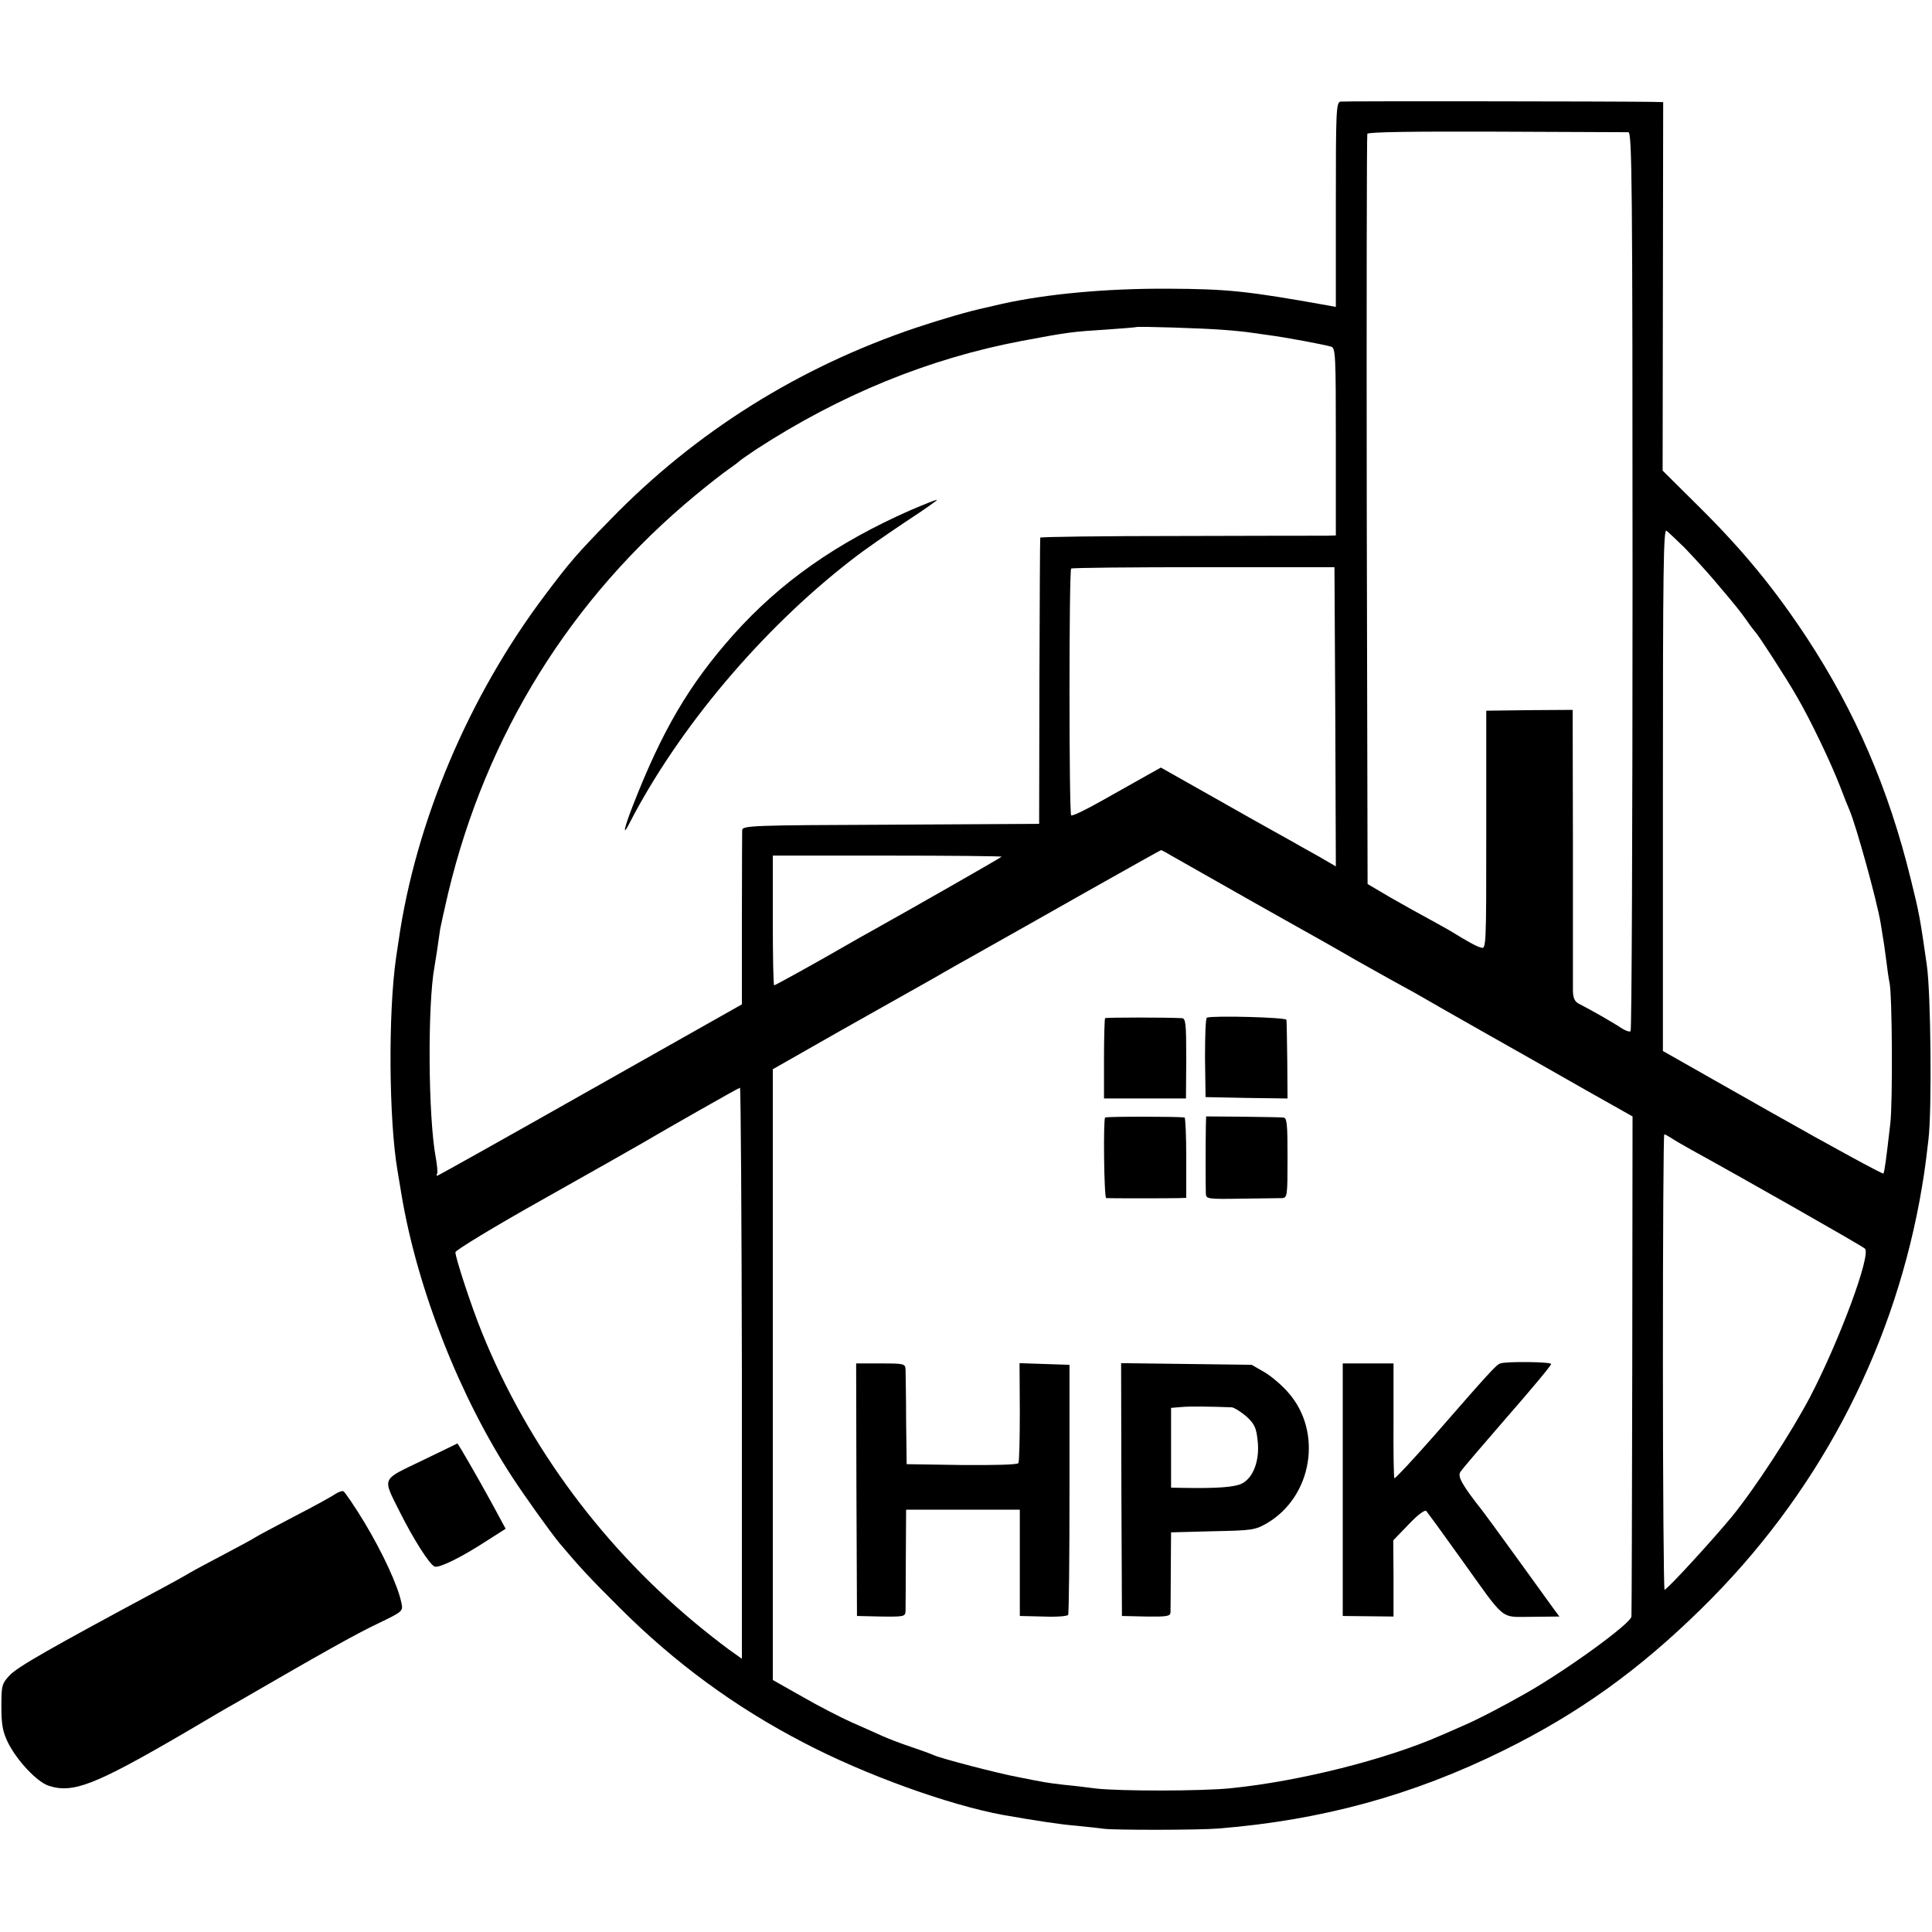
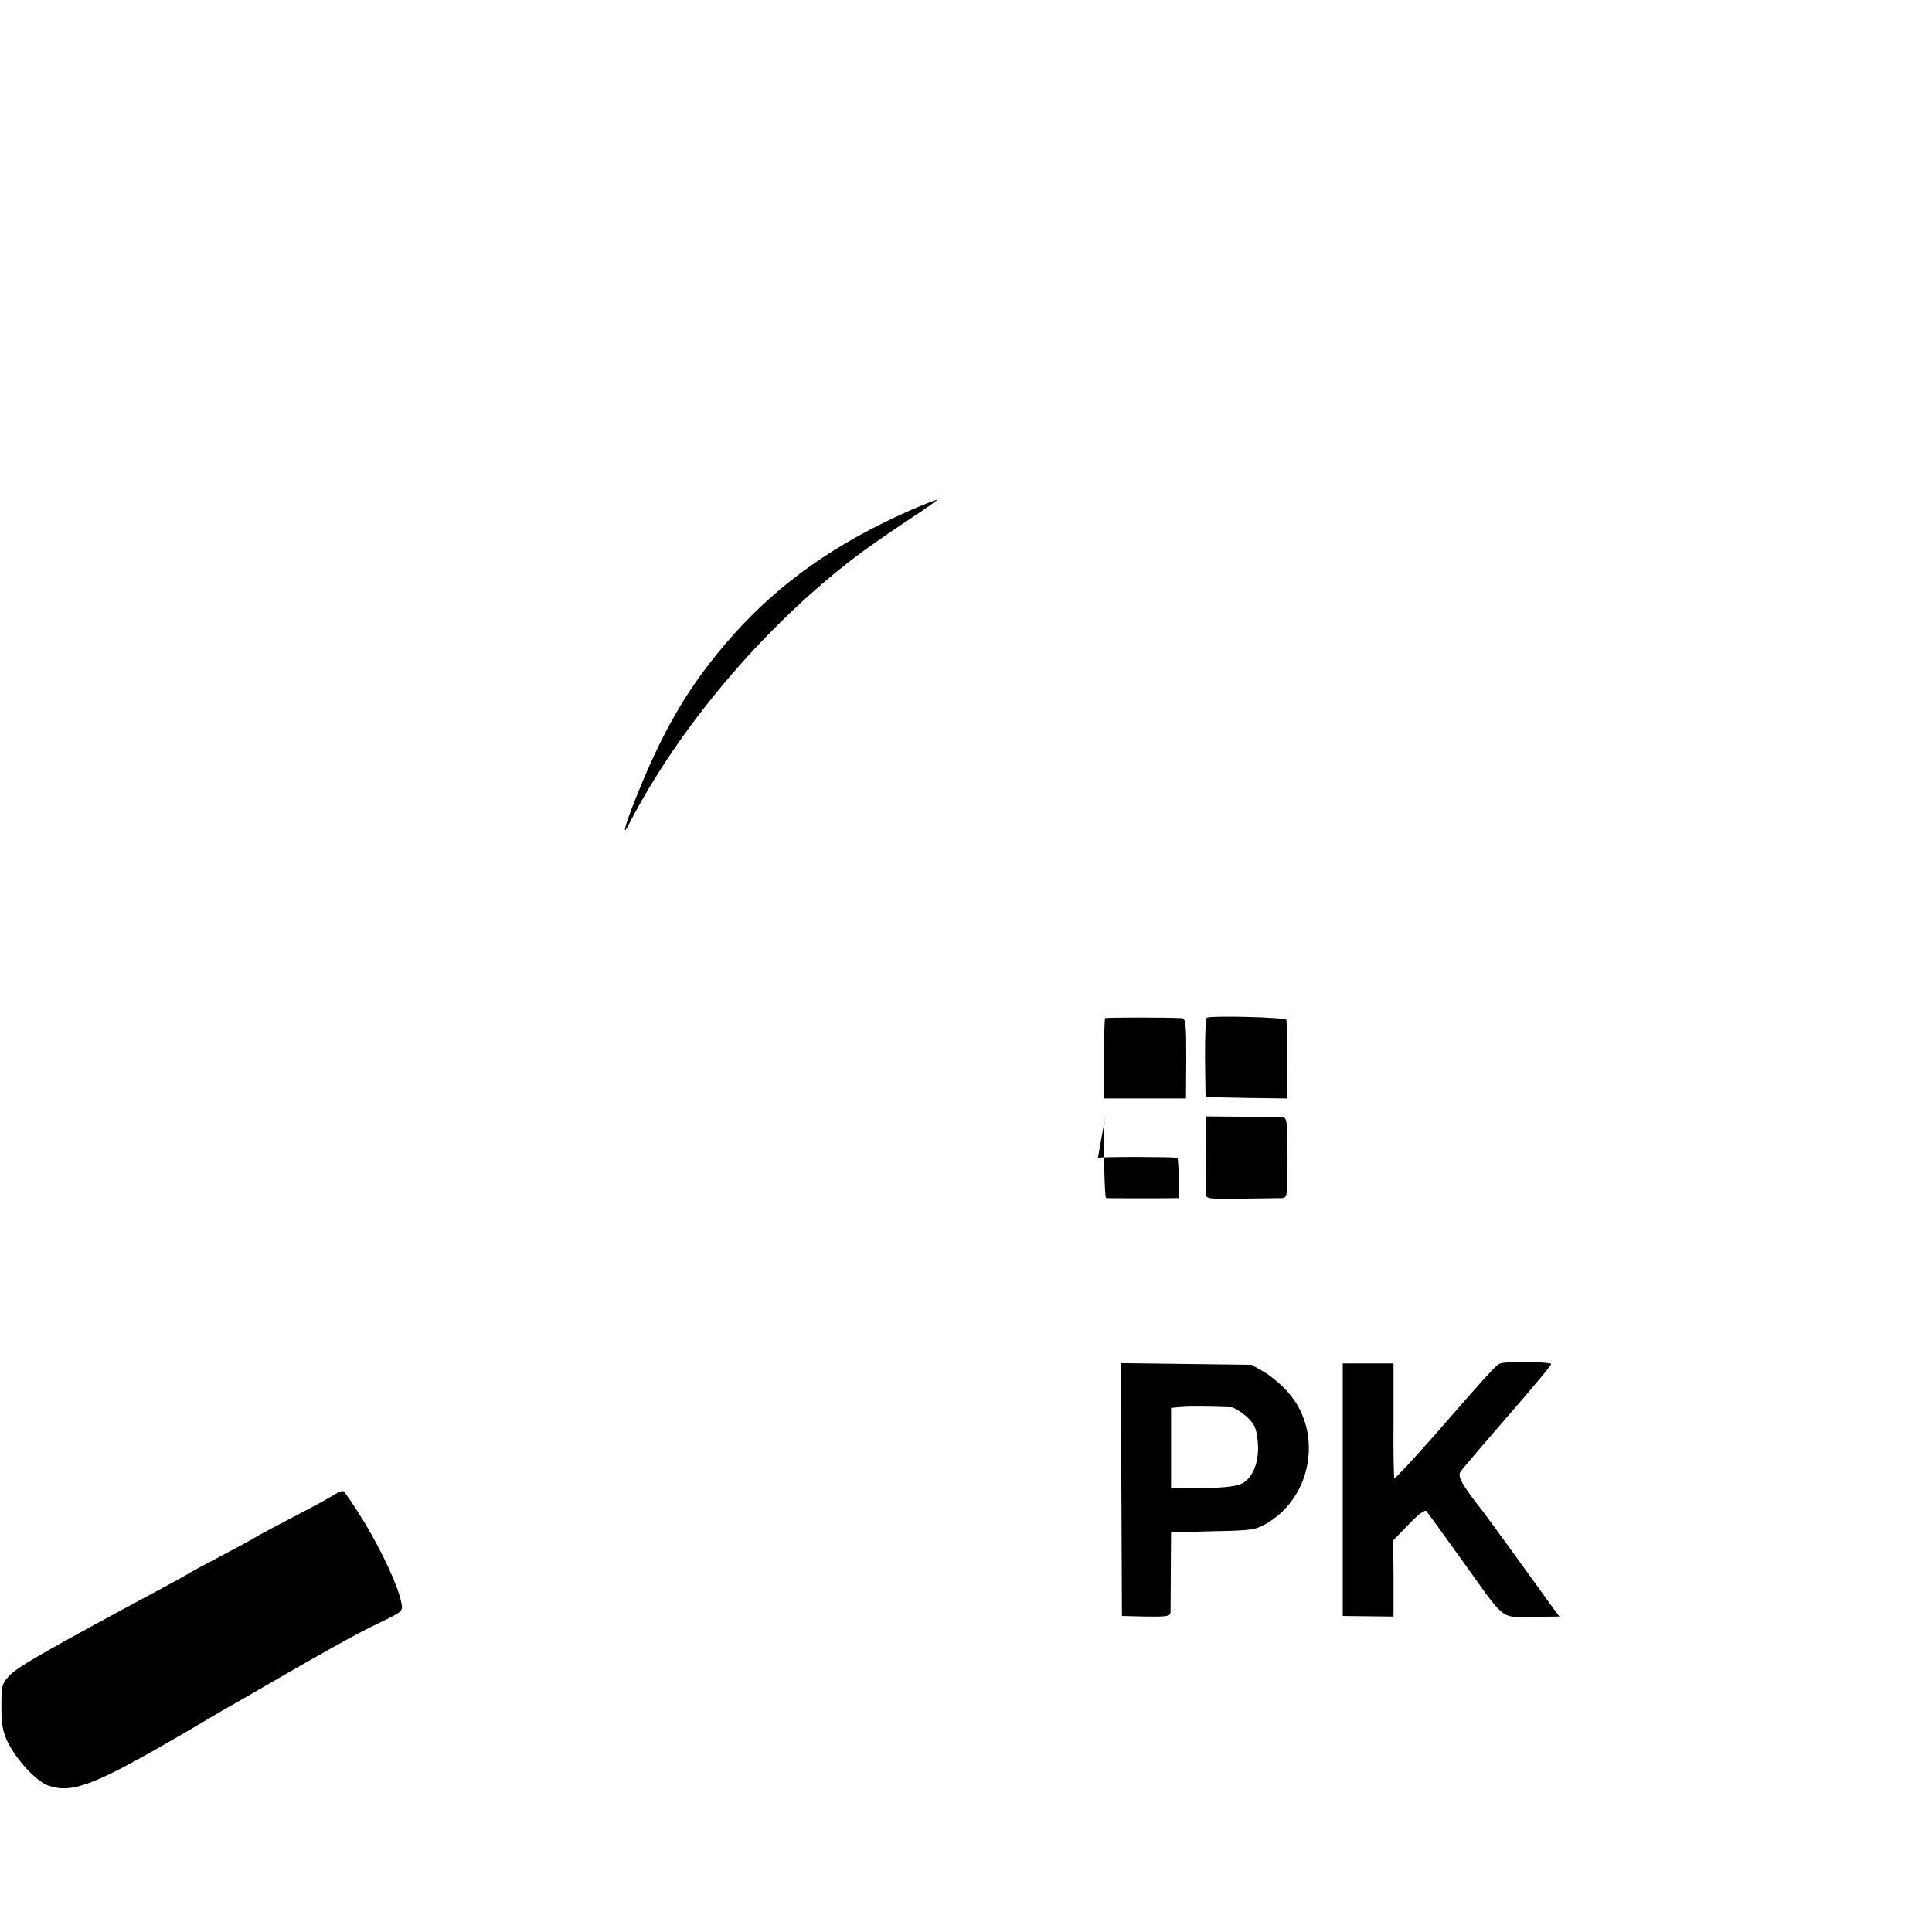
<svg xmlns="http://www.w3.org/2000/svg" version="1.0" width="700pt" height="700pt" viewBox="0 0 700 700" preserveAspectRatio="xMidYMid meet">
  <g transform="translate(0,700) scale(0.1,-0.1)" fill="#000000" stroke="none">
-     <path d="M4857 6632 c-16 -3 -17 -35 -17 -374 l0 -370 -27 5 c-296 53 -365 60 -583 61 -224 1 -437 -19 -600 -55 -25 -6 -52 -12 -60 -14 -54 -11 -160 -42 -250 -72 -425 -143 -799 -377 -1108 -695 -124 -127 -147 -154 -238 -275 -275 -365 -468 -820 -530 -1253 -3 -19 -7 -46 -9 -60 -29 -201 -26 -588 5 -770 5 -30 12 -71 15 -90 57 -340 211 -732 403 -1025 46 -70 136 -196 169 -236 68 -81 111 -128 218 -234 201 -201 420 -361 667 -489 221 -116 526 -226 723 -262 114 -20 203 -34 265 -39 41 -4 86 -9 100 -11 35 -5 343 -5 415 1 373 30 703 120 1033 283 271 134 488 289 717 514 413 405 685 915 790 1478 15 86 18 100 32 220 13 105 9 535 -6 635 -24 168 -28 190 -58 310 -80 327 -201 607 -377 875 -116 176 -229 314 -386 470 l-136 135 1 668 1 667 -41 1 c-152 2 -1115 3 -1128 1z m1043 -111 c13 -1 15 -188 15 -1625 0 -894 -3 -1628 -7 -1632 -4 -4 -20 2 -35 12 -28 19 -109 65 -150 86 -17 8 -23 20 -24 47 0 20 0 257 0 528 l-1 491 -156 -1 -157 -2 0 -432 c0 -429 0 -433 -20 -426 -18 5 -46 21 -110 60 -11 7 -45 25 -75 42 -30 16 -93 51 -140 78 l-85 50 -3 1354 c-1 745 0 1359 2 1364 2 7 166 9 467 8 255 -1 471 -2 479 -2z m-1469 -716 c43 -3 88 -8 100 -10 13 -2 42 -6 64 -9 68 -9 200 -34 228 -42 16 -5 17 -30 17 -345 l0 -339 -32 -1 c-18 0 -259 0 -535 -1 -277 0 -504 -3 -504 -6 -1 -4 -2 -239 -3 -522 l-1 -515 -538 -3 c-502 -2 -537 -3 -538 -20 0 -9 -1 -155 -1 -324 l0 -307 -549 -310 c-302 -171 -552 -311 -555 -311 -3 0 -3 3 0 8 2 4 0 30 -5 57 -28 148 -30 556 -5 691 3 17 14 87 21 139 2 11 15 70 29 130 138 575 445 1068 896 1441 47 39 101 81 120 94 19 13 37 27 40 30 3 3 30 22 60 42 303 197 624 329 963 393 170 32 182 33 307 41 58 4 106 8 107 9 5 3 240 -4 314 -10z m1672 -789 c27 -28 77 -82 110 -121 83 -98 89 -106 117 -145 13 -19 27 -37 30 -40 9 -8 113 -168 151 -235 47 -80 123 -239 155 -322 14 -37 30 -77 35 -88 24 -56 99 -326 113 -410 12 -72 15 -93 21 -140 3 -27 8 -61 11 -75 10 -43 12 -432 3 -510 -15 -131 -21 -175 -25 -182 -2 -3 -183 95 -402 219 l-397 225 0 948 c0 790 2 946 13 937 8 -6 37 -34 65 -61z m-1265 -613 l2 -542 -62 36 c-35 19 -82 46 -105 59 -108 60 -138 77 -297 167 l-170 96 -50 -28 c-28 -16 -100 -56 -160 -90 -60 -34 -111 -59 -115 -55 -8 8 -8 888 0 894 4 3 220 5 481 5 l473 0 3 -542z m-596 -502 c246 -140 422 -239 458 -259 25 -14 122 -68 215 -122 94 -53 177 -99 185 -103 8 -4 31 -17 50 -28 19 -11 125 -72 235 -134 110 -62 274 -155 365 -207 l165 -93 -1 -900 c-1 -495 -2 -905 -3 -912 -2 -25 -234 -194 -386 -280 -81 -46 -175 -95 -225 -116 -19 -9 -55 -24 -80 -35 -198 -87 -512 -166 -760 -191 -106 -11 -404 -11 -490 -1 -36 5 -90 11 -121 14 -58 7 -64 8 -159 27 -76 14 -281 68 -305 79 -11 5 -49 19 -85 31 -36 12 -83 30 -105 40 -22 10 -71 32 -110 49 -38 17 -118 58 -177 92 l-108 61 0 1107 0 1106 246 140 c136 76 267 151 293 165 25 14 64 36 86 49 22 13 60 34 85 48 25 14 74 42 110 62 36 20 85 48 110 62 25 14 117 66 205 116 179 101 269 151 272 152 1 0 17 -8 35 -19z m-613 -5 c-3 -4 -329 -190 -469 -268 -25 -14 -63 -35 -85 -48 -116 -67 -266 -150 -270 -150 -3 0 -5 106 -5 235 l0 235 417 0 c229 0 414 -2 412 -4z m-941 -1871 l0 -1035 -31 22 c-18 12 -66 49 -107 82 -357 288 -636 662 -805 1081 -38 94 -95 268 -95 288 0 7 143 94 318 192 174 98 335 189 357 202 83 49 350 201 356 202 3 1 6 -465 7 -1034z m3367 852 c11 -8 45 -27 75 -44 166 -91 617 -347 627 -357 23 -22 -91 -330 -198 -536 -69 -131 -200 -332 -284 -435 -71 -86 -235 -265 -244 -265 -3 0 -6 371 -6 825 0 454 2 825 5 825 3 0 14 -6 25 -13z" />
    <path d="M3300 5152 c-270 -119 -472 -261 -643 -452 -160 -180 -258 -346 -366 -624 -31 -80 -36 -110 -10 -58 177 343 479 702 805 954 43 34 133 96 199 140 66 43 115 78 110 77 -6 0 -48 -17 -95 -37z" />
    <path d="M4004 3311 c-2 -2 -4 -69 -4 -148 l0 -143 149 0 148 0 1 145 c0 129 -2 145 -16 146 -55 3 -274 3 -278 0z" />
    <path d="M4373 3313 c-5 -2 -7 -67 -7 -146 l2 -142 149 -3 148 -2 -1 137 c-1 76 -2 143 -3 148 -1 9 -264 16 -288 8z" />
-     <path d="M4004 2951 c-7 -8 -4 -291 4 -292 9 -1 230 -1 264 0 l26 1 0 145 c0 80 -3 145 -6 146 -22 4 -284 4 -288 0z" />
+     <path d="M4004 2951 c-7 -8 -4 -291 4 -292 9 -1 230 -1 264 0 c0 80 -3 145 -6 146 -22 4 -284 4 -288 0z" />
    <path d="M4369 2920 c-1 -59 -1 -224 0 -245 1 -19 7 -20 128 -18 71 1 137 2 148 2 19 1 20 8 20 146 0 123 -2 145 -15 146 -8 1 -75 2 -148 3 l-132 1 -1 -35z" />
    <path d="M5436 2060 c-15 -5 -36 -28 -241 -263 -76 -86 -140 -155 -143 -153 -2 3 -4 97 -3 210 l0 206 -92 0 -92 0 0 -457 0 -458 92 -1 92 -1 0 138 -1 138 56 58 c34 36 59 54 64 48 5 -6 62 -84 127 -175 164 -229 138 -208 256 -208 l99 1 -23 31 c-28 39 -244 338 -255 351 -75 95 -93 127 -80 143 11 16 95 113 159 187 96 110 169 197 169 203 0 8 -163 10 -184 2z" />
-     <path d="M3103 1603 l2 -458 88 -2 c83 -1 87 0 88 20 0 12 1 100 1 195 l1 172 206 0 206 0 0 -193 0 -192 85 -2 c46 -2 87 1 90 6 3 5 5 211 5 458 l0 448 -91 3 -90 3 1 -176 c0 -97 -2 -180 -5 -186 -4 -6 -84 -8 -206 -7 l-199 3 -2 160 c0 88 -2 170 -2 183 -1 21 -5 22 -90 22 l-89 0 1 -457z" />
    <path d="M4063 1603 l2 -458 88 -2 c75 -1 87 1 88 15 0 10 1 78 1 154 l1 136 151 4 c144 3 153 4 198 30 163 97 201 330 76 472 -22 26 -61 59 -86 74 l-47 27 -237 3 -236 3 1 -458z m400 298 c9 -1 33 -16 53 -33 30 -28 36 -41 41 -91 7 -69 -16 -131 -57 -152 -25 -13 -88 -18 -206 -16 l-51 1 0 144 0 145 36 3 c30 3 108 2 184 -1z" />
-     <path d="M1527 1707 c-147 -71 -142 -58 -78 -186 48 -96 108 -191 126 -197 16 -6 96 33 188 93 l69 44 -47 87 c-53 97 -125 222 -128 222 -1 -1 -60 -29 -130 -63z" />
    <path d="M1215 1587 c-11 -8 -78 -45 -150 -82 -71 -37 -134 -71 -140 -75 -5 -4 -55 -31 -110 -60 -55 -29 -113 -60 -130 -70 -16 -10 -60 -34 -97 -54 -408 -219 -524 -285 -553 -316 -28 -30 -30 -36 -30 -113 0 -66 5 -91 23 -129 33 -67 106 -144 148 -158 88 -29 167 2 490 190 83 49 166 98 185 108 321 186 439 252 517 289 93 45 93 45 86 77 -12 60 -67 179 -133 289 -37 61 -72 112 -77 114 -5 2 -18 -3 -29 -10z" />
  </g>
</svg>